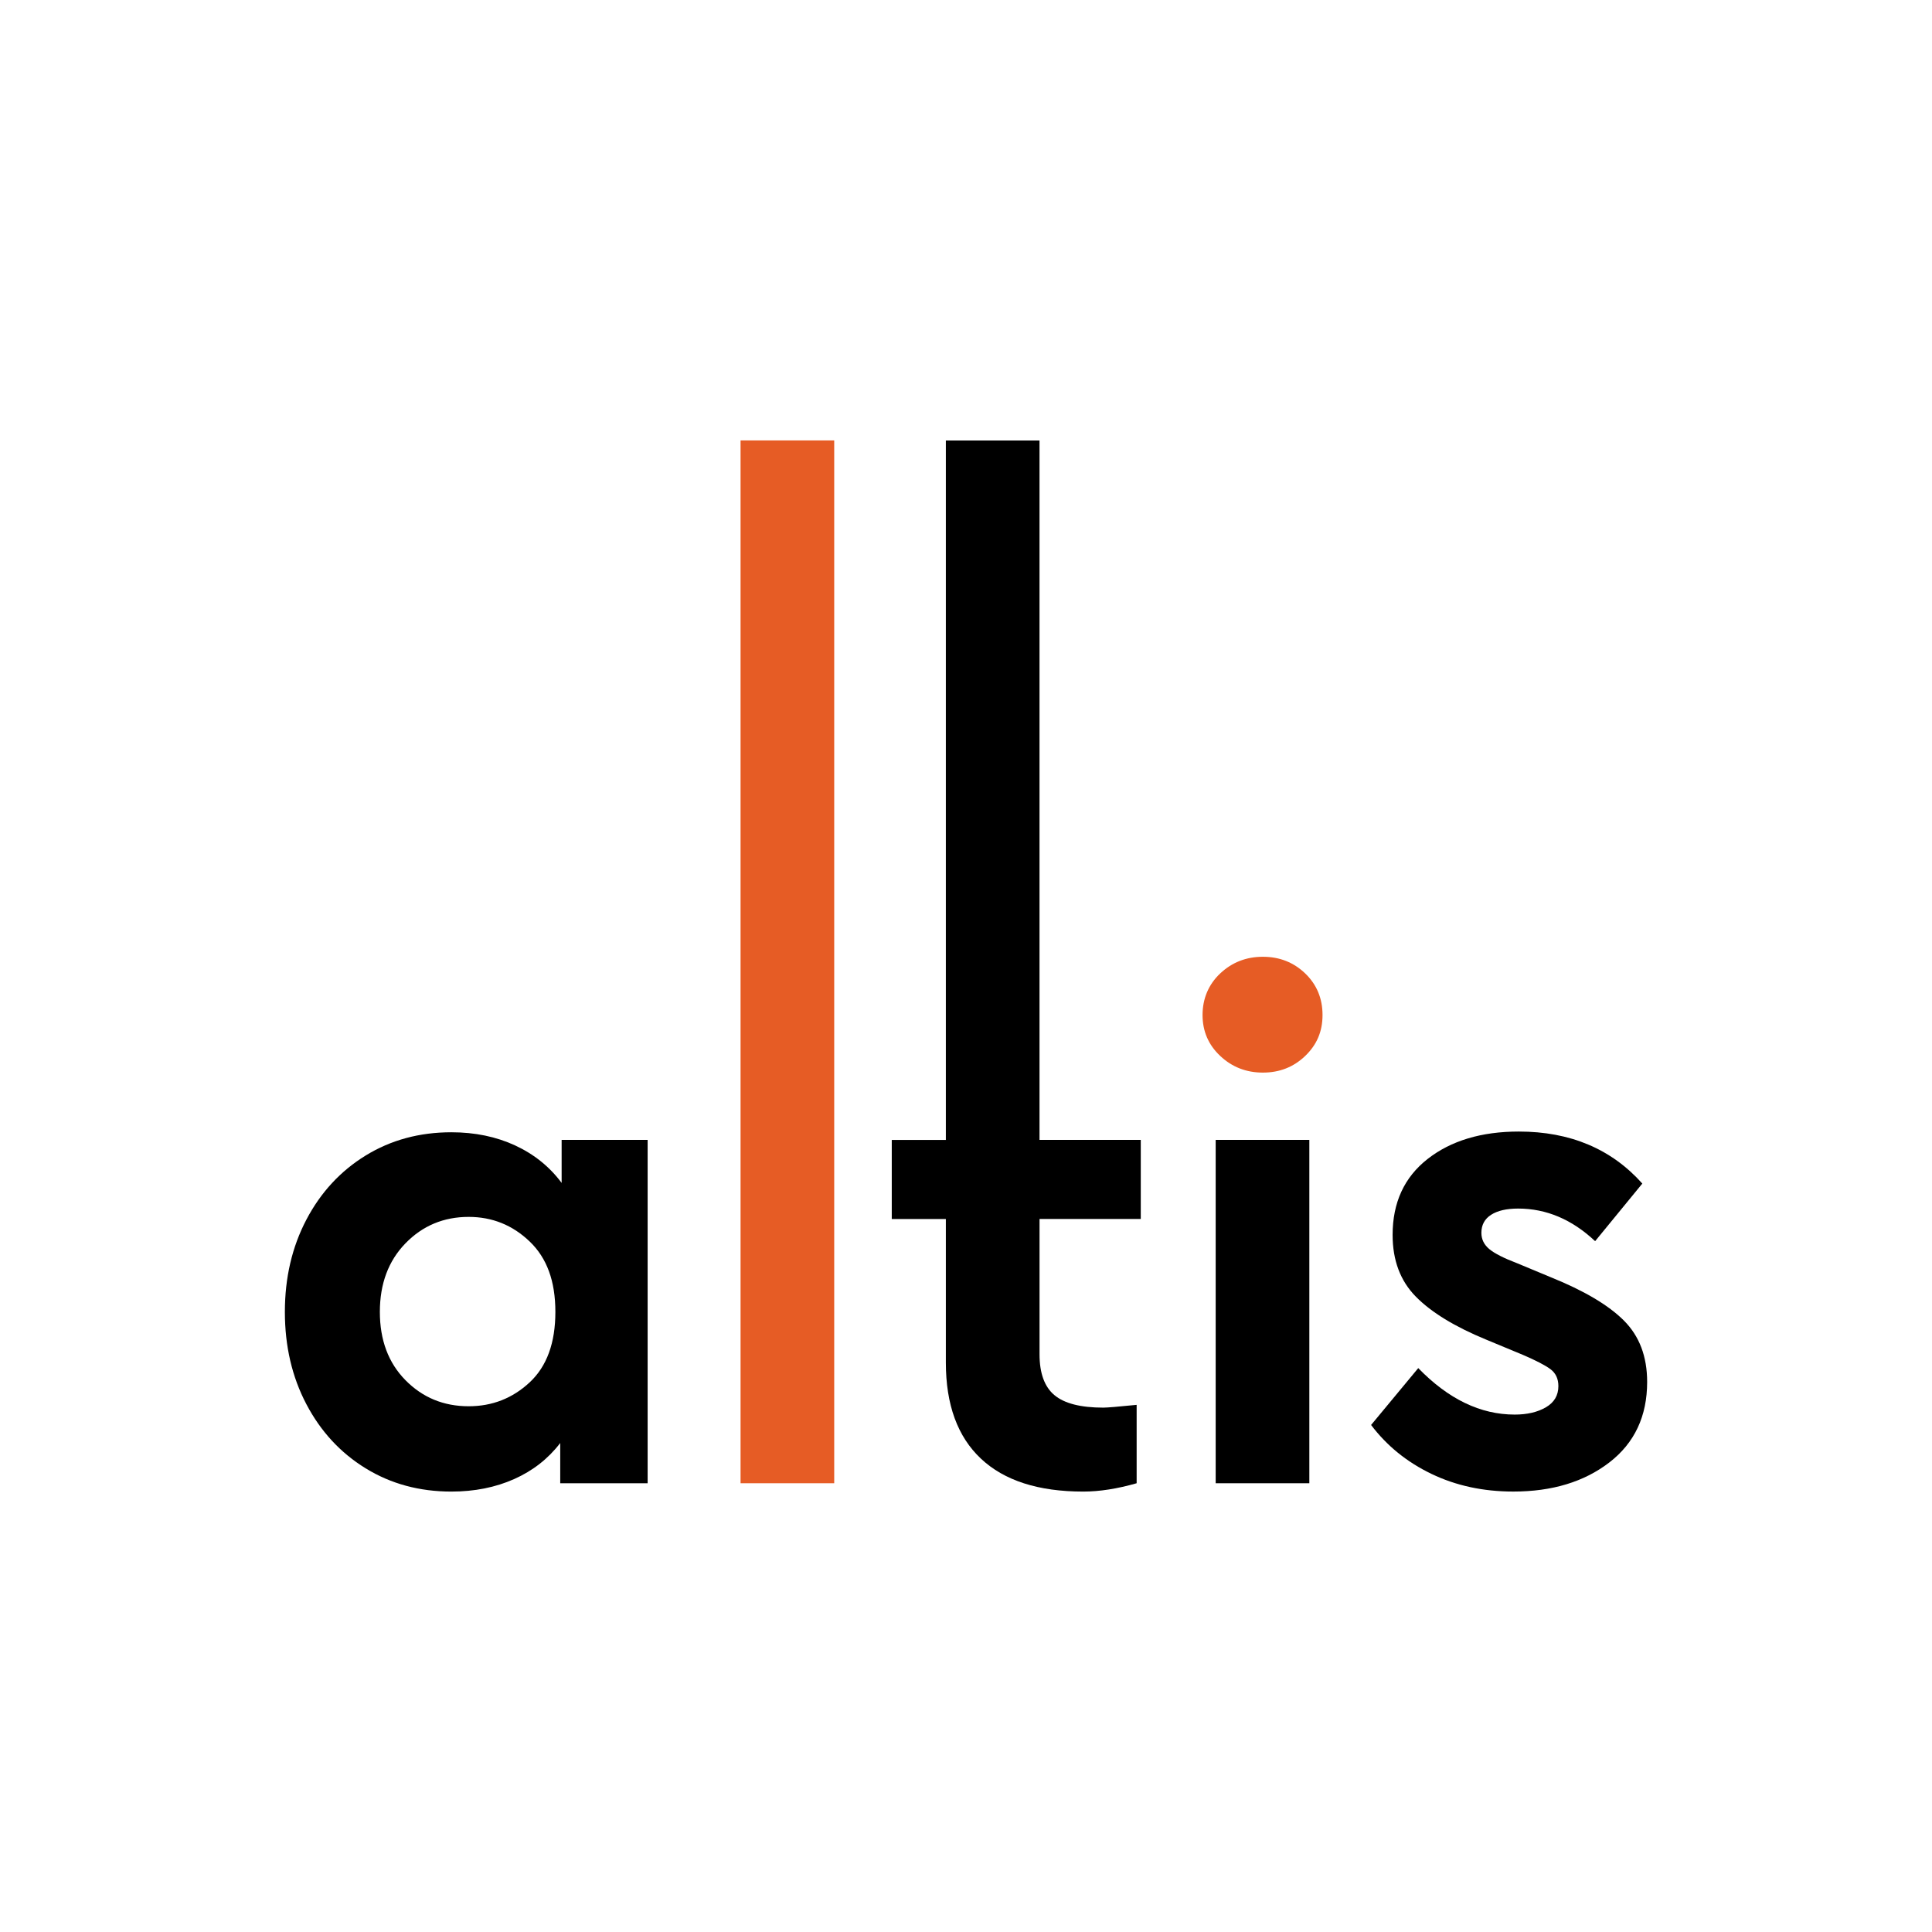
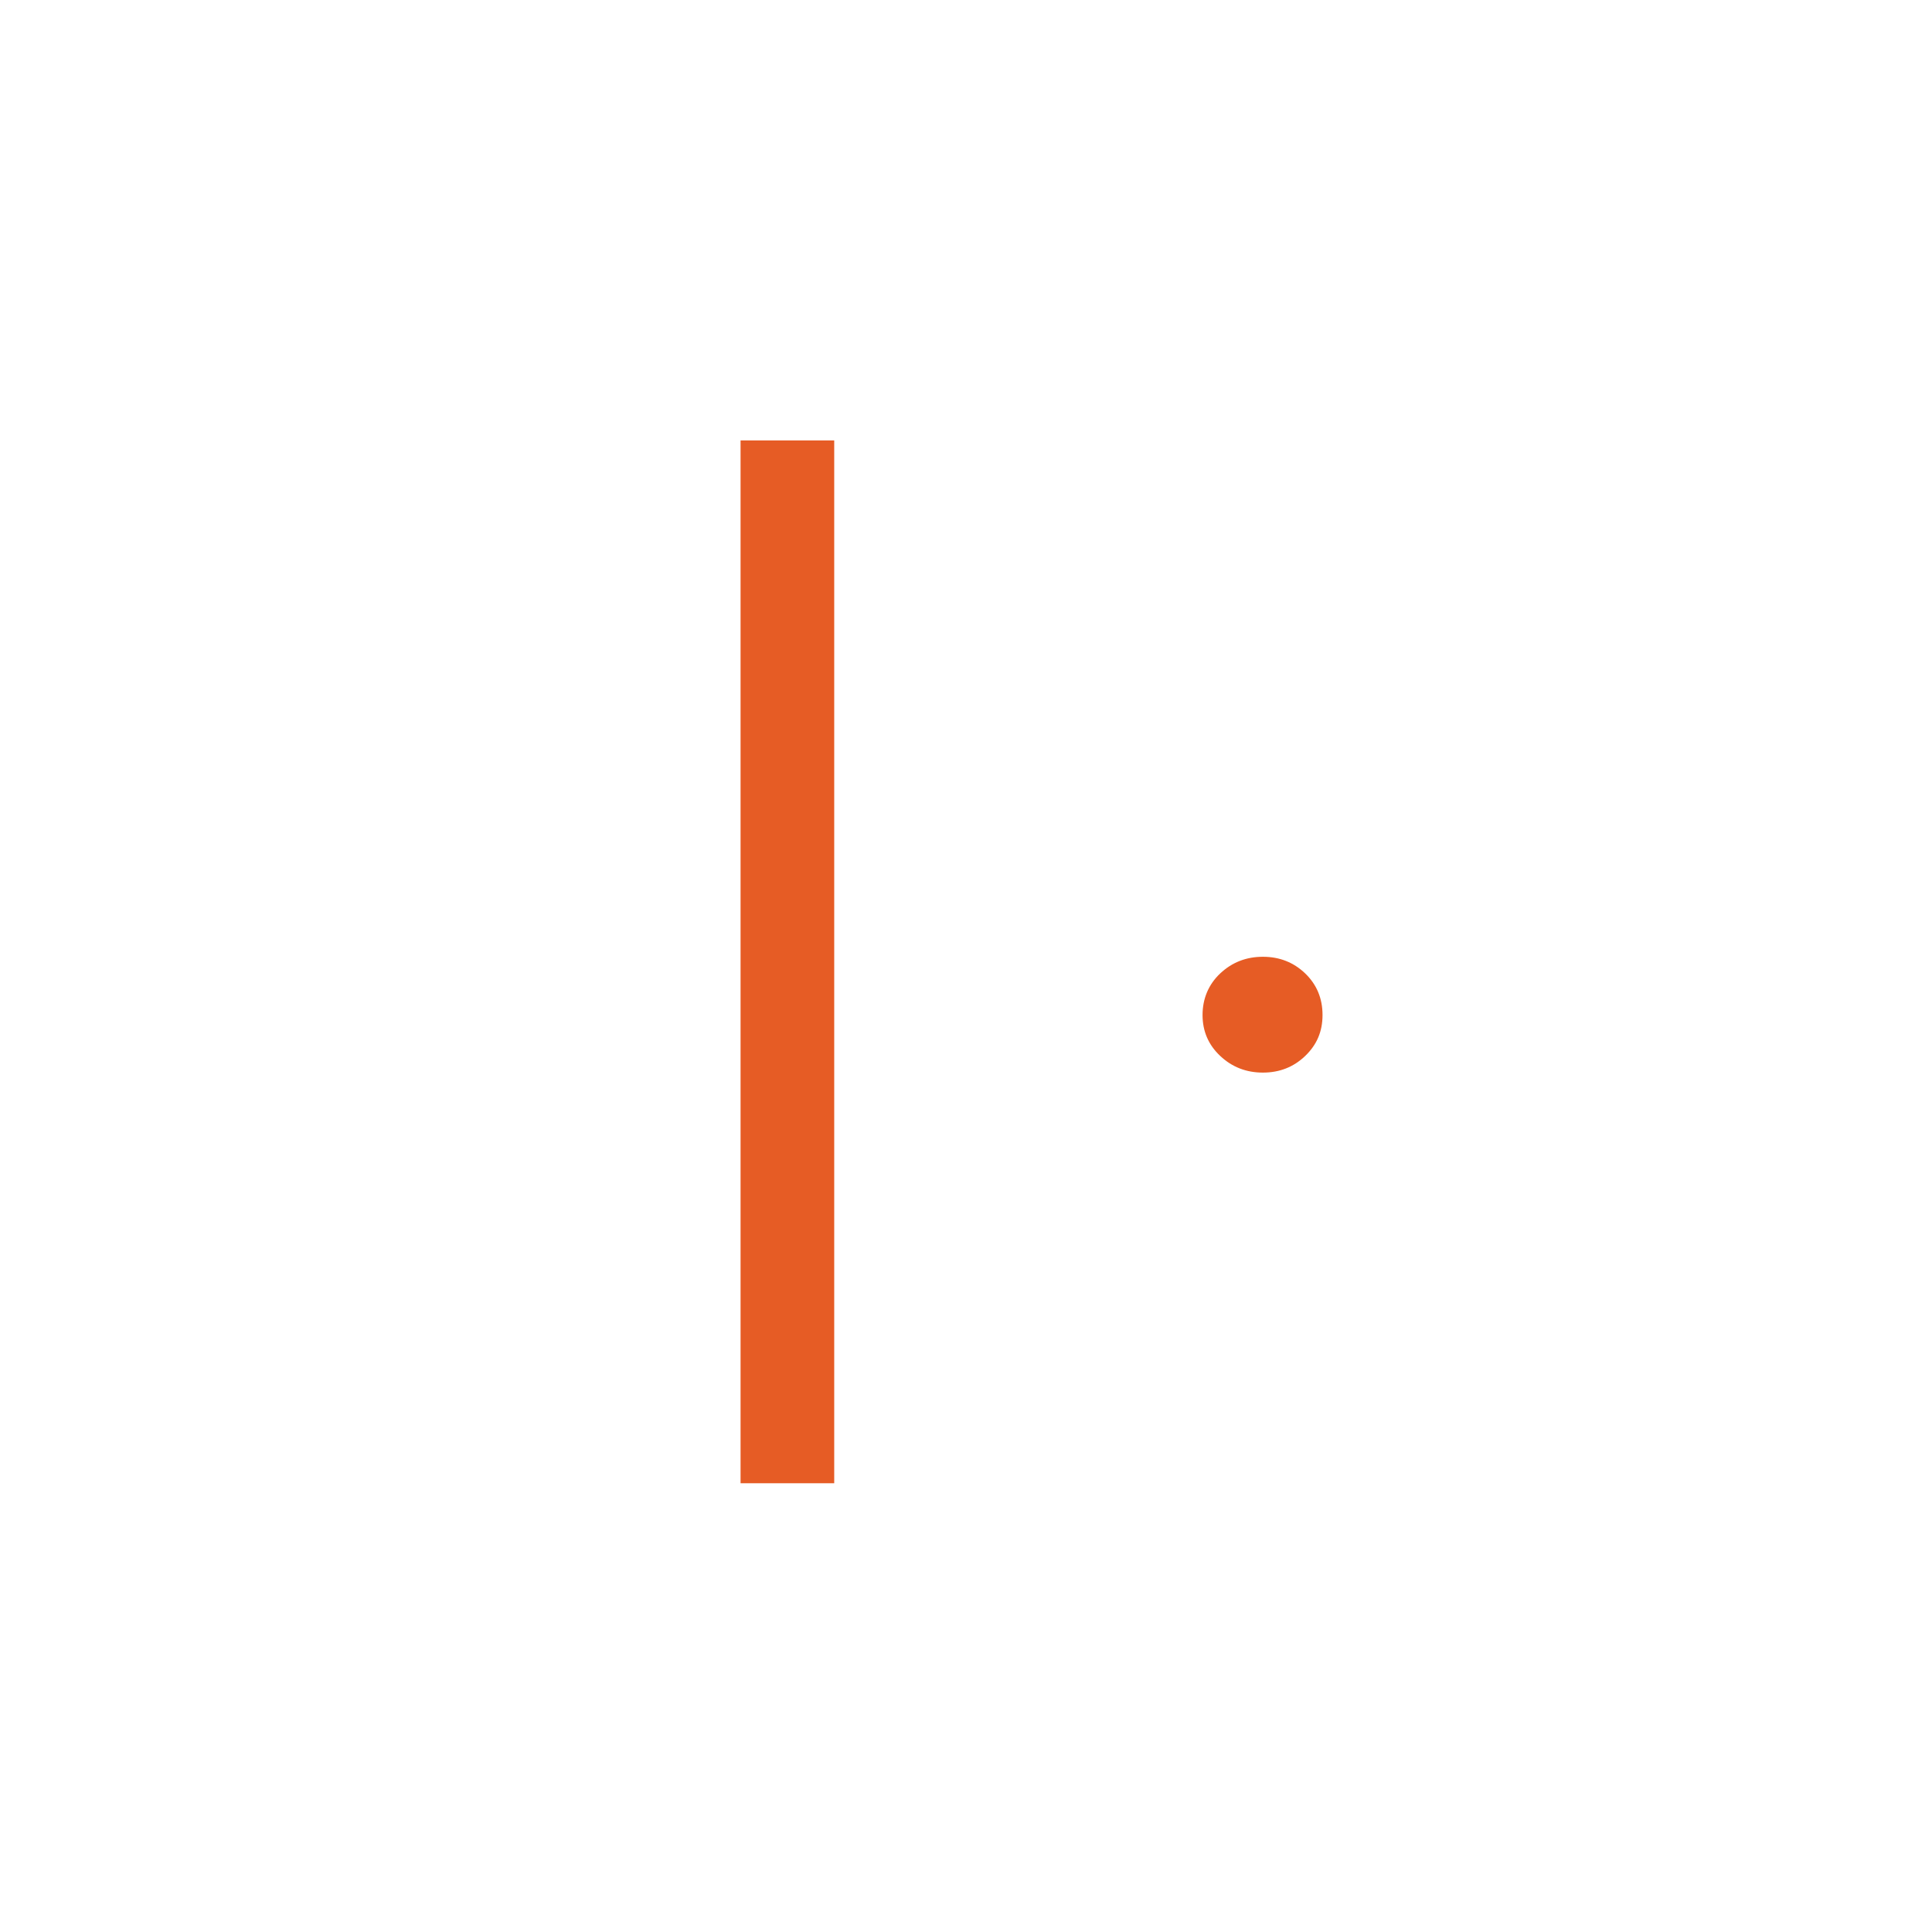
<svg xmlns="http://www.w3.org/2000/svg" id="Layer_1" data-name="Layer 1" viewBox="0 0 800 800">
  <defs>
    <style>
      .cls-1 {
        fill: #e65c25;
      }
    </style>
  </defs>
  <g>
-     <path d="M268.17,472v142.18h-36.19v-16.66c-4.98,6.51-11.35,11.49-19.1,14.94-7.75,3.45-16.42,5.17-25.99,5.17-13.21,0-25.04-3.21-35.47-9.62-10.44-6.41-18.63-15.27-24.56-26.57-5.94-11.3-8.9-24.03-8.9-38.2s2.97-26.9,8.9-38.2c5.93-11.3,14.12-20.15,24.56-26.57,10.43-6.41,22.26-9.62,35.47-9.62,9.77,0,18.57,1.82,26.43,5.46,7.85,3.64,14.26,8.81,19.24,15.51v-17.81h35.62ZM219.34,572.39c7.08-6.61,10.63-16.32,10.63-29.15s-3.55-22.36-10.63-29.15c-7.09-6.8-15.51-10.2-25.28-10.2-10.34,0-19.06,3.64-26.14,10.92-7.09,7.28-10.63,16.76-10.63,28.43s3.54,21.11,10.63,28.29c7.08,7.18,15.8,10.77,26.14,10.77,9.77,0,18.19-3.3,25.28-9.91Z" />
    <path class="cls-1" d="M345.43,182.37v431.81h-38.78V182.37h38.78Z" />
-     <path d="M430.45,504.75v56.01c0,7.85,2.05,13.5,6.17,16.94,4.12,3.45,10.87,5.17,20.25,5.17,1.53,0,6.13-.38,13.79-1.15v32.46c-8.04,2.3-15.42,3.45-22.12,3.45-18.58,0-32.7-4.55-42.37-13.64-9.67-9.09-14.51-22.35-14.51-39.78v-59.45h-22.4v-32.74h22.4V182.39h38.78v289.61h41.93v32.74h-41.93Z" />
-     <path d="M542.17,472v142.18h-38.78v-142.18h38.78Z" />
-     <path d="M680.04,490.1l-19.53,23.84c-9.58-9-20.2-13.5-31.88-13.5-4.79,0-8.52.86-11.2,2.58-2.68,1.72-4.02,4.21-4.02,7.47,0,2.68,1.1,4.93,3.3,6.75,2.2,1.82,6.08,3.78,11.63,5.89l13.79,5.74c13.79,5.56,23.89,11.54,30.3,17.95,6.41,6.42,9.62,14.89,9.62,25.42,0,14.17-5.22,25.28-15.65,33.32-10.44,8.04-23.7,12.06-39.78,12.06-12.45,0-23.75-2.44-33.89-7.32-10.15-4.88-18.48-11.63-24.99-20.25l19.53-23.55c12.45,12.83,25.75,19.25,39.93,19.25,5.17,0,9.48-1.01,12.92-3.02,3.45-2.01,5.17-4.93,5.17-8.76,0-3.06-1.1-5.41-3.3-7.04-2.2-1.63-5.99-3.59-11.35-5.89l-15.22-6.32c-13.02-5.36-22.74-11.29-29.15-17.81-6.42-6.51-9.62-15.03-9.62-25.56,0-13.4,4.83-23.88,14.5-31.45,9.67-7.56,22.26-11.35,37.77-11.35,21.26,0,38.3,7.18,51.13,21.54Z" />
+     <path d="M542.17,472v142.18h-38.78h38.78Z" />
  </g>
  <path class="cls-1" d="M540.45,403.07c4.78,4.6,7.18,10.34,7.18,17.23s-2.4,12.35-7.18,16.95c-4.79,4.6-10.63,6.89-17.52,6.89s-12.78-2.3-17.66-6.89c-4.88-4.59-7.32-10.24-7.32-16.95s2.44-12.64,7.32-17.23c4.88-4.59,10.77-6.89,17.66-6.89s12.73,2.3,17.52,6.89Z" />
</svg>